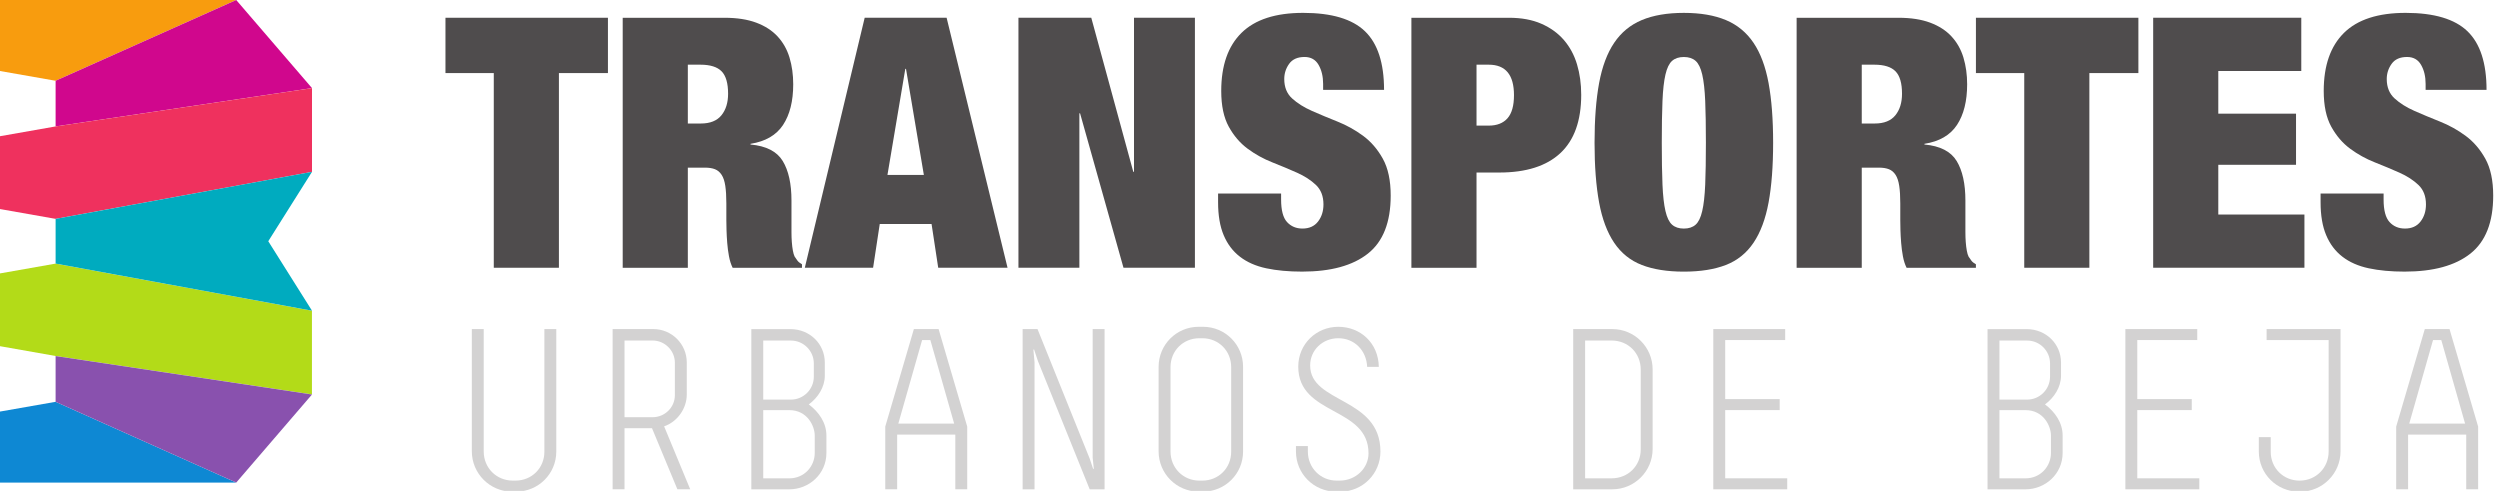
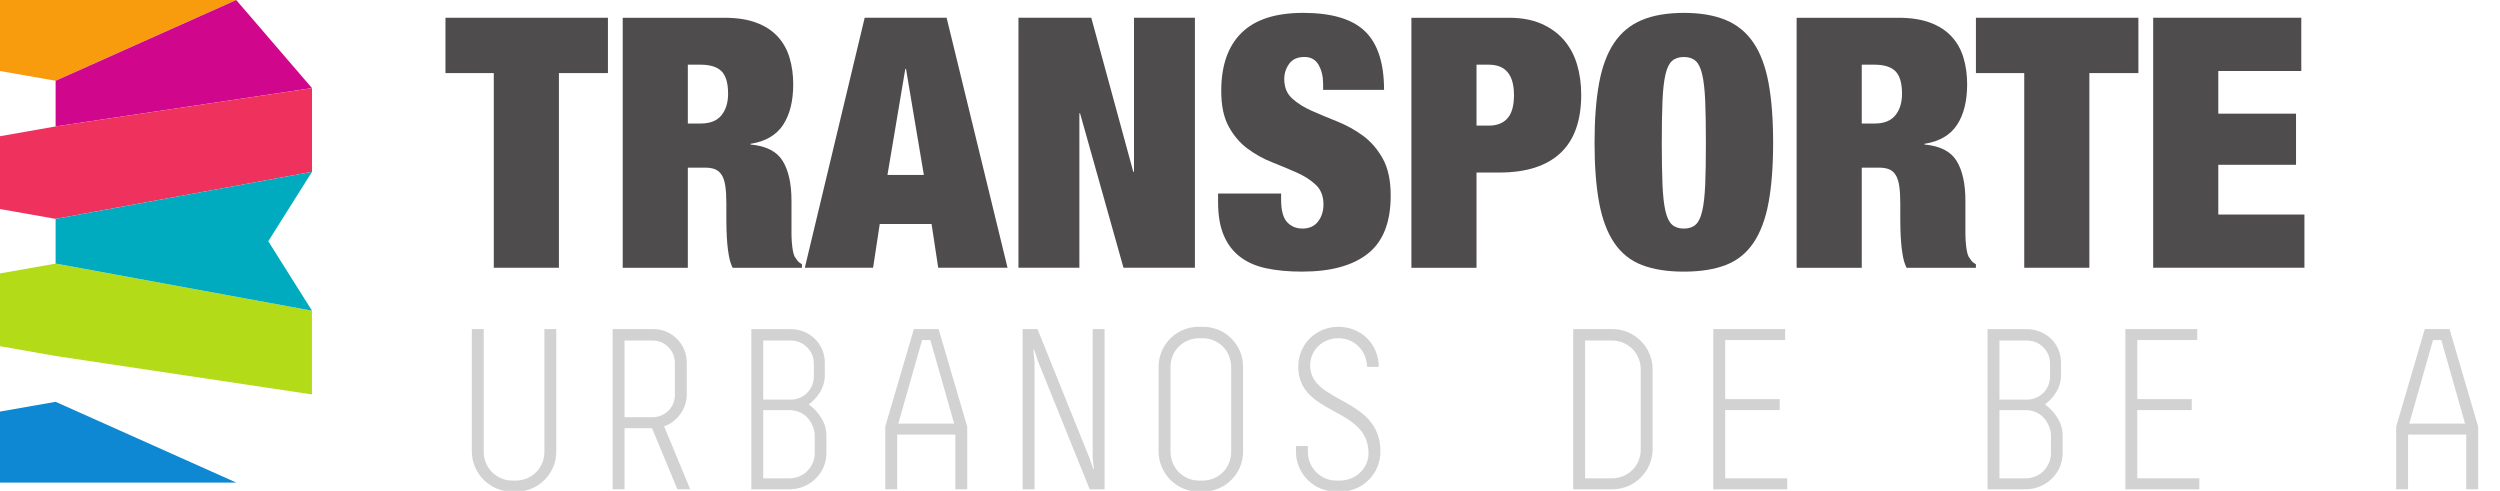
<svg xmlns="http://www.w3.org/2000/svg" xmlns:ns1="http://sodipodi.sourceforge.net/DTD/sodipodi-0.dtd" xmlns:ns2="http://www.inkscape.org/namespaces/inkscape" width="80.72mm" height="15.849mm" viewBox="0 0 80.72 15.849" version="1.1" id="svg1" xml:space="preserve">
  <ns1:namedview id="namedview1" pagecolor="#ffffff" bordercolor="#999999" borderopacity="1" ns2:showpageshadow="0" ns2:pageopacity="0" ns2:pagecheckerboard="0" ns2:deskcolor="#d1d1d1" ns2:document-units="mm">
    <ns2:page x="9.5047462e-06" y="-2.3103143e-30" width="80.72" height="15.849" id="page4" margin="0" bleed="0" />
  </ns1:namedview>
  <defs id="defs1">
    <clipPath clipPathUnits="userSpaceOnUse" id="clipPath62">
      <path d="M 0,374.173 H 1233.071 V 0 H 0 Z" transform="translate(-1004.537,-329.119)" id="path62" />
    </clipPath>
    <clipPath clipPathUnits="userSpaceOnUse" id="clipPath64">
      <path d="M 0,374.173 H 1233.071 V 0 H 0 Z" transform="translate(-1027.868,-324.51)" id="path64" />
    </clipPath>
    <clipPath clipPathUnits="userSpaceOnUse" id="clipPath66">
      <path d="M 0,374.173 H 1233.071 V 0 H 0 Z" transform="translate(-1046.557,-329.503)" id="path66" />
    </clipPath>
    <clipPath clipPathUnits="userSpaceOnUse" id="clipPath68">
      <path d="M 0,374.173 H 1233.071 V 0 H 0 Z" transform="translate(-1063.551,-334.175)" id="path68" />
    </clipPath>
    <clipPath clipPathUnits="userSpaceOnUse" id="clipPath70">
      <path d="M 0,374.173 H 1233.071 V 0 H 0 Z" transform="translate(-1084.738,-328.127)" id="path70" />
    </clipPath>
    <clipPath clipPathUnits="userSpaceOnUse" id="clipPath72">
      <path d="M 0,374.173 H 1233.071 V 0 H 0 Z" transform="translate(-1099.875,-324.318)" id="path72" />
    </clipPath>
    <clipPath clipPathUnits="userSpaceOnUse" id="clipPath74">
      <path d="M 0,374.173 H 1233.071 V 0 H 0 Z" transform="translate(-1115.749,-318.926)" id="path74" />
    </clipPath>
    <clipPath clipPathUnits="userSpaceOnUse" id="clipPath76">
      <path d="M 0,374.173 H 1233.071 V 0 H 0 Z" transform="translate(-1135.142,-324.51)" id="path76" />
    </clipPath>
    <clipPath clipPathUnits="userSpaceOnUse" id="clipPath78">
      <path d="M 0,374.173 H 1233.071 V 0 H 0 Z" transform="translate(-1144.391,-329.119)" id="path78" />
    </clipPath>
    <clipPath clipPathUnits="userSpaceOnUse" id="clipPath80">
      <path d="M 0,374.173 H 1233.071 V 0 H 0 Z" transform="translate(-1174.123,-334.175)" id="path80" />
    </clipPath>
    <clipPath clipPathUnits="userSpaceOnUse" id="clipPath82">
      <path d="M 0,374.173 H 1233.071 V 0 H 0 Z" transform="translate(-1185.484,-328.127)" id="path82" />
    </clipPath>
    <clipPath clipPathUnits="userSpaceOnUse" id="clipPath84">
      <path d="M 0,374.173 H 1233.071 V 0 H 0 Z" transform="translate(-1014.664,-305.727)" id="path84" />
    </clipPath>
    <clipPath clipPathUnits="userSpaceOnUse" id="clipPath86">
      <path d="M 0,374.173 H 1233.071 V 0 H 0 Z" transform="translate(-1025.5,-302.651)" id="path86" />
    </clipPath>
    <clipPath clipPathUnits="userSpaceOnUse" id="clipPath88">
      <path d="M 0,374.173 H 1233.071 V 0 H 0 Z" transform="translate(-1033.574,-292.085)" id="path88" />
    </clipPath>
    <clipPath clipPathUnits="userSpaceOnUse" id="clipPath90">
      <path d="M 0,374.173 H 1233.071 V 0 H 0 Z" transform="translate(-1048.846,-304.723)" id="path90" />
    </clipPath>
    <clipPath clipPathUnits="userSpaceOnUse" id="clipPath92">
      <path d="M 0,374.173 H 1233.071 V 0 H 0 Z" transform="translate(-1064.766,-305.727)" id="path92" />
    </clipPath>
    <clipPath clipPathUnits="userSpaceOnUse" id="clipPath94">
      <path d="M 0,374.173 H 1233.071 V 0 H 0 Z" transform="translate(-1076.335,-302.254)" id="path94" />
    </clipPath>
    <clipPath clipPathUnits="userSpaceOnUse" id="clipPath96">
      <path d="M 0,374.173 H 1233.071 V 0 H 0 Z" transform="translate(-1088.761,-302.274)" id="path96" />
    </clipPath>
    <clipPath clipPathUnits="userSpaceOnUse" id="clipPath98">
      <path d="M 0,374.173 H 1233.071 V 0 H 0 Z" transform="translate(-1113.761,-302.023)" id="path98" />
    </clipPath>
    <clipPath clipPathUnits="userSpaceOnUse" id="clipPath100">
      <path d="M 0,374.173 H 1233.071 V 0 H 0 Z" transform="translate(-1126.961,-305.727)" id="path100" />
    </clipPath>
    <clipPath clipPathUnits="userSpaceOnUse" id="clipPath102">
      <path d="M 0,374.173 H 1233.071 V 0 H 0 Z" transform="translate(-1146.541,-292.085)" id="path102" />
    </clipPath>
    <clipPath clipPathUnits="userSpaceOnUse" id="clipPath104">
      <path d="M 0,374.173 H 1233.071 V 0 H 0 Z" transform="translate(-1164.617,-305.727)" id="path104" />
    </clipPath>
    <clipPath clipPathUnits="userSpaceOnUse" id="clipPath106">
-       <path d="M 0,374.173 H 1233.071 V 0 H 0 Z" transform="translate(-1170.243,-295.851)" id="path106" />
-     </clipPath>
+       </clipPath>
    <clipPath clipPathUnits="userSpaceOnUse" id="clipPath108">
      <path d="M 0,374.173 H 1233.071 V 0 H 0 Z" transform="translate(-1186.917,-304.723)" id="path108" />
    </clipPath>
    <clipPath clipPathUnits="userSpaceOnUse" id="clipPath110">
      <path d="M 0,374.173 H 1233.071 V 0 H 0 Z" transform="translate(-968.905,-328.417)" id="path110" />
    </clipPath>
    <clipPath clipPathUnits="userSpaceOnUse" id="clipPath112">
      <path d="M 0,374.173 H 1233.071 V 0 H 0 Z" transform="translate(-992.34,-327.746)" id="path112" />
    </clipPath>
    <clipPath clipPathUnits="userSpaceOnUse" id="clipPath114">
      <path d="M 0,374.173 H 1233.071 V 0 H 0 Z" transform="translate(-992.34,-320.095)" id="path114" />
    </clipPath>
    <clipPath clipPathUnits="userSpaceOnUse" id="clipPath116">
      <path d="M 0,374.173 H 1233.071 V 0 H 0 Z" transform="translate(-968.905,-311.708)" id="path116" />
    </clipPath>
    <clipPath clipPathUnits="userSpaceOnUse" id="clipPath118">
      <path d="M 0,374.173 H 1233.071 V 0 H 0 Z" transform="translate(-985.416,-291.7)" id="path118" />
    </clipPath>
    <clipPath clipPathUnits="userSpaceOnUse" id="clipPath120">
      <path d="M 0,374.173 H 1233.071 V 0 H 0 Z" transform="translate(-992.34,-320.095)" id="path120" />
    </clipPath>
    <clipPath clipPathUnits="userSpaceOnUse" id="clipPath122">
      <path d="M 0,374.173 H 1233.071 V 0 H 0 Z" transform="translate(-985.416,-291.7)" id="path122" />
    </clipPath>
  </defs>
  <g id="layer-MC0" ns2:groupmode="layer" ns2:label="Camada 1" transform="matrix(0.265,0,0,0.265,220,0)">
    <g id="g3" transform="translate(-2115.294,-51.168)">
      <path id="path61" d="M 0,0 V 5.057 H 14.85 V 0 H 10.369 V -17.794 H 4.416 V 0 Z" style="fill:#4f4c4d;fill-opacity:1;fill-rule:nonzero;stroke:none" transform="matrix(1.333,0,0,-1.333,1339.382,60.072)" clip-path="url(#clipPath62)" />
      <path id="path63" d="M 0,0 C 0.853,0 1.482,0.251 1.888,0.752 2.293,1.253 2.496,1.909 2.496,2.72 2.496,3.68 2.299,4.363 1.904,4.768 1.509,5.174 0.864,5.377 -0.032,5.377 H -1.184 V 0 Z M 2.176,9.665 C 3.307,9.665 4.272,9.516 5.072,9.217 5.873,8.918 6.523,8.497 7.025,7.953 7.526,7.409 7.889,6.763 8.113,6.017 8.337,5.27 8.449,4.459 8.449,3.584 8.449,2.048 8.139,0.81 7.521,-0.128 6.902,-1.067 5.91,-1.643 4.544,-1.856 V -1.92 c 1.43,-0.128 2.411,-0.63 2.945,-1.504 0.533,-0.876 0.8,-2.081 0.8,-3.617 v -1.952 -0.928 c 0,-0.32 0.01,-0.624 0.032,-0.912 0.021,-0.288 0.053,-0.55 0.096,-0.784 0.042,-0.235 0.096,-0.417 0.16,-0.544 0.085,-0.128 0.17,-0.252 0.256,-0.369 0.085,-0.117 0.224,-0.229 0.416,-0.336 v -0.32 H 2.912 c -0.149,0.299 -0.261,0.651 -0.336,1.057 -0.075,0.404 -0.128,0.81 -0.16,1.216 -0.032,0.405 -0.053,0.794 -0.064,1.168 -0.011,0.373 -0.016,0.677 -0.016,0.912 v 1.536 c 0,0.64 -0.032,1.173 -0.096,1.6 -0.064,0.427 -0.176,0.763 -0.336,1.008 -0.16,0.245 -0.363,0.416 -0.608,0.512 -0.245,0.096 -0.549,0.144 -0.912,0.144 h -1.568 v -9.153 H -7.137 V 9.665 Z" style="fill:#4f4c4d;fill-opacity:1;fill-rule:nonzero;stroke:none" transform="matrix(1.333,0,0,-1.333,1370.49,66.217)" clip-path="url(#clipPath64)" />
      <path id="path65" d="M 0,0 -1.632,-9.697 H 1.696 L 0.064,0 Z M 3.776,4.673 9.345,-18.178 H 3.008 l -0.608,4 h -4.736 l -0.608,-4 h -6.241 l 5.472,22.851 z" style="fill:#4f4c4d;fill-opacity:1;fill-rule:nonzero;stroke:none" transform="matrix(1.333,0,0,-1.333,1395.409,59.56)" clip-path="url(#clipPath66)" />
      <path id="path67" d="M 0,0 3.84,-14.082 H 3.905 V 0 H 9.473 V -22.851 H 2.944 L -1.024,-8.737 H -1.088 V -22.851 H -6.657 V 0 Z" style="fill:#4f4c4d;fill-opacity:1;fill-rule:nonzero;stroke:none" transform="matrix(1.333,0,0,-1.333,1418.068,53.33)" clip-path="url(#clipPath68)" />
      <path id="path69" d="m 0,0 c 0,0.682 -0.14,1.264 -0.416,1.744 -0.278,0.48 -0.704,0.72 -1.28,0.72 -0.64,0 -1.11,-0.208 -1.409,-0.624 -0.299,-0.416 -0.448,-0.88 -0.448,-1.392 0,-0.747 0.24,-1.339 0.721,-1.776 0.48,-0.438 1.082,-0.816 1.808,-1.136 0.725,-0.32 1.504,-0.646 2.336,-0.976 0.832,-0.332 1.61,-0.764 2.337,-1.297 0.724,-0.533 1.327,-1.232 1.807,-2.096 0.481,-0.864 0.72,-1.99 0.72,-3.376 0,-2.433 -0.693,-4.198 -2.08,-5.297 -1.386,-1.099 -3.392,-1.648 -6.017,-1.648 -1.237,0 -2.331,0.101 -3.28,0.304 -0.95,0.203 -1.75,0.554 -2.4,1.056 -0.651,0.501 -1.147,1.157 -1.488,1.968 -0.342,0.811 -0.512,1.813 -0.512,3.009 v 0.8 h 5.76 v -0.544 c 0,-0.982 0.181,-1.67 0.544,-2.064 0.363,-0.396 0.833,-0.593 1.408,-0.593 0.619,0 1.094,0.213 1.424,0.641 0.331,0.426 0.496,0.949 0.496,1.567 0,0.747 -0.229,1.339 -0.687,1.777 -0.459,0.437 -1.035,0.81 -1.729,1.12 -0.693,0.309 -1.445,0.624 -2.256,0.944 -0.811,0.32 -1.563,0.736 -2.256,1.248 -0.693,0.512 -1.27,1.184 -1.728,2.016 -0.459,0.833 -0.688,1.921 -0.688,3.265 0,2.325 0.618,4.096 1.856,5.313 1.237,1.216 3.115,1.824 5.633,1.824 2.602,0 4.485,-0.56 5.648,-1.68 C 4.987,3.696 5.569,1.909 5.569,-0.544 H 0 Z" style="fill:#4f4c4d;fill-opacity:1;fill-rule:nonzero;stroke:none" transform="matrix(1.333,0,0,-1.333,1446.317,61.395)" clip-path="url(#clipPath70)" />
      <path id="path71" d="M 0,0 C 0.747,0 1.317,0.224 1.713,0.672 2.107,1.12 2.304,1.824 2.304,2.784 2.304,4.64 1.536,5.569 0,5.569 H -1.12 V 0 Z M 1.856,9.857 C 2.987,9.857 3.969,9.676 4.801,9.313 5.633,8.95 6.321,8.454 6.865,7.825 7.409,7.195 7.809,6.454 8.065,5.6 8.321,4.747 8.449,3.819 8.449,2.816 8.449,0.448 7.814,-1.328 6.545,-2.512 5.275,-3.697 3.414,-4.288 0.96,-4.288 h -2.08 v -8.706 H -7.073 V 9.857 Z" style="fill:#4f4c4d;fill-opacity:1;fill-rule:nonzero;stroke:none" transform="matrix(1.333,0,0,-1.333,1466.5,66.473)" clip-path="url(#clipPath72)" />
      <path id="path73" d="M 0,0 C 0.042,-1.014 0.133,-1.819 0.272,-2.416 0.411,-3.014 0.613,-3.43 0.88,-3.664 1.147,-3.9 1.504,-4.017 1.952,-4.017 c 0.448,0 0.805,0.117 1.073,0.353 0.266,0.234 0.469,0.65 0.607,1.248 C 3.771,-1.819 3.861,-1.014 3.905,0 3.947,1.013 3.968,2.288 3.968,3.824 3.968,5.361 3.947,6.635 3.905,7.649 3.861,8.662 3.771,9.468 3.632,10.065 3.494,10.662 3.291,11.078 3.025,11.313 2.757,11.548 2.4,11.665 1.952,11.665 1.504,11.665 1.147,11.548 0.88,11.313 0.613,11.078 0.411,10.662 0.272,10.065 0.133,9.468 0.042,8.662 0,7.649 -0.043,6.635 -0.064,5.361 -0.064,3.824 -0.064,2.288 -0.043,1.013 0,0 m -5.793,9.281 c 0.277,1.504 0.737,2.731 1.377,3.681 0.64,0.949 1.482,1.642 2.527,2.08 1.046,0.437 2.326,0.656 3.841,0.656 1.515,0 2.795,-0.219 3.84,-0.656 1.046,-0.438 1.889,-1.131 2.529,-2.08 0.64,-0.95 1.098,-2.177 1.376,-3.681 0.277,-1.504 0.416,-3.323 0.416,-5.457 0,-2.133 -0.139,-3.952 -0.416,-5.456 C 9.419,-3.136 8.961,-4.364 8.321,-5.313 7.681,-6.262 6.838,-6.94 5.792,-7.345 4.747,-7.75 3.467,-7.953 1.952,-7.953 c -1.515,0 -2.795,0.203 -3.841,0.608 -1.045,0.405 -1.887,1.083 -2.527,2.032 -0.64,0.949 -1.1,2.177 -1.377,3.681 -0.277,1.504 -0.416,3.323 -0.416,5.456 0,2.134 0.139,3.953 0.416,5.457" style="fill:#4f4c4d;fill-opacity:1;fill-rule:nonzero;stroke:none" transform="matrix(1.333,0,0,-1.333,1487.665,73.663)" clip-path="url(#clipPath74)" />
      <path id="path75" d="M 0,0 C 0.853,0 1.483,0.251 1.888,0.752 2.293,1.253 2.496,1.909 2.496,2.72 2.496,3.68 2.299,4.363 1.904,4.768 1.509,5.174 0.864,5.377 -0.032,5.377 H -1.184 V 0 Z M 2.176,9.665 C 3.307,9.665 4.272,9.516 5.073,9.217 5.873,8.918 6.524,8.497 7.025,7.953 7.526,7.409 7.889,6.763 8.113,6.017 8.337,5.27 8.449,4.459 8.449,3.584 8.449,2.048 8.139,0.81 7.521,-0.128 6.902,-1.067 5.91,-1.643 4.545,-1.856 V -1.92 c 1.429,-0.128 2.411,-0.63 2.944,-1.504 0.533,-0.876 0.8,-2.081 0.8,-3.617 v -1.952 -0.928 c 0,-0.32 0.011,-0.624 0.032,-0.912 0.021,-0.288 0.053,-0.55 0.096,-0.784 0.042,-0.235 0.096,-0.417 0.16,-0.544 0.085,-0.128 0.171,-0.252 0.256,-0.369 0.085,-0.117 0.224,-0.229 0.416,-0.336 v -0.32 H 2.913 c -0.15,0.299 -0.262,0.651 -0.337,1.057 -0.075,0.404 -0.127,0.81 -0.159,1.216 -0.032,0.405 -0.054,0.794 -0.065,1.168 -0.011,0.373 -0.015,0.677 -0.015,0.912 v 1.536 c 0,0.64 -0.032,1.173 -0.097,1.6 -0.064,0.427 -0.176,0.763 -0.336,1.008 -0.159,0.245 -0.362,0.416 -0.608,0.512 -0.245,0.096 -0.549,0.144 -0.912,0.144 h -1.568 v -9.153 H -7.137 V 9.665 Z" style="fill:#4f4c4d;fill-opacity:1;fill-rule:nonzero;stroke:none" transform="matrix(1.333,0,0,-1.333,1513.523,66.217)" clip-path="url(#clipPath76)" />
      <path id="path77" d="M 0,0 V 5.057 H 14.85 V 0 H 10.369 V -17.794 H 4.417 V 0 Z" style="fill:#4f4c4d;fill-opacity:1;fill-rule:nonzero;stroke:none" transform="matrix(1.333,0,0,-1.333,1525.855,60.072)" clip-path="url(#clipPath78)" />
      <path id="path79" d="m 0,0 v -4.865 h -7.585 v -3.904 h 7.105 v -4.673 h -7.105 v -4.544 h 7.873 v -4.865 H -13.538 V 0 Z" style="fill:#4f4c4d;fill-opacity:1;fill-rule:nonzero;stroke:none" transform="matrix(1.333,0,0,-1.333,1565.497,53.33)" clip-path="url(#clipPath80)" />
-       <path id="path81" d="m 0,0 c 0,0.682 -0.139,1.264 -0.416,1.744 -0.277,0.48 -0.704,0.72 -1.28,0.72 -0.64,0 -1.11,-0.208 -1.408,-0.624 -0.3,-0.416 -0.449,-0.88 -0.449,-1.392 0,-0.747 0.24,-1.339 0.721,-1.776 0.479,-0.438 1.082,-0.816 1.808,-1.136 0.725,-0.32 1.504,-0.646 2.336,-0.976 0.832,-0.332 1.611,-0.764 2.337,-1.297 0.725,-0.533 1.328,-1.232 1.808,-2.096 0.48,-0.864 0.72,-1.99 0.72,-3.376 0,-2.433 -0.694,-4.198 -2.081,-5.297 -1.386,-1.099 -3.392,-1.648 -6.016,-1.648 -1.238,0 -2.332,0.101 -3.28,0.304 -0.95,0.203 -1.751,0.554 -2.401,1.056 -0.651,0.501 -1.147,1.157 -1.488,1.968 -0.342,0.811 -0.512,1.813 -0.512,3.009 v 0.8 h 5.76 v -0.544 c 0,-0.982 0.182,-1.67 0.545,-2.064 0.362,-0.396 0.832,-0.593 1.408,-0.593 0.619,0 1.093,0.213 1.424,0.641 0.331,0.426 0.496,0.949 0.496,1.567 0,0.747 -0.229,1.339 -0.688,1.777 -0.459,0.437 -1.035,0.81 -1.728,1.12 -0.694,0.309 -1.446,0.624 -2.256,0.944 -0.812,0.32 -1.564,0.736 -2.256,1.248 -0.695,0.512 -1.27,1.184 -1.729,2.016 -0.459,0.833 -0.688,1.921 -0.688,3.265 0,2.325 0.619,4.096 1.856,5.313 1.238,1.216 3.115,1.824 5.633,1.824 2.603,0 4.485,-0.56 5.649,-1.68 C 4.987,3.696 5.569,1.909 5.569,-0.544 H 0 Z" style="fill:#4f4c4d;fill-opacity:1;fill-rule:nonzero;stroke:none" transform="matrix(1.333,0,0,-1.333,1580.646,61.395)" clip-path="url(#clipPath82)" />
      <path id="path83" d="m 0,0 v -11.193 c 0,-2.03 -1.632,-3.662 -3.661,-3.662 h -0.398 c -2.009,0 -3.661,1.653 -3.661,3.682 V 0 h 1.087 v -11.193 c 0,-1.486 1.151,-2.658 2.658,-2.658 h 0.251 c 1.485,0 2.636,1.151 2.636,2.637 V 0 Z" style="fill:#d3d2d2;fill-opacity:1;fill-rule:nonzero;stroke:none" transform="matrix(1.333,0,0,-1.333,1352.885,91.262)" clip-path="url(#clipPath84)" />
      <path id="path85" d="M 0,0 C 0,1.109 -0.921,2.029 -2.029,2.029 H -4.603 V -4.98 h 2.574 C -0.921,-4.98 0,-4.08 0,-2.971 Z M -2.092,-5.984 H -4.603 V -11.57 H -5.691 V 3.075 h 3.724 c 1.674,0 3.055,-1.359 3.055,-3.054 v -2.929 c 0,-1.277 -0.858,-2.49 -2.071,-2.908 L 1.402,-11.57 H 0.23 Z" style="fill:#d3d2d2;fill-opacity:1;fill-rule:nonzero;stroke:none" transform="matrix(1.333,0,0,-1.333,1367.333,95.362)" clip-path="url(#clipPath86)" />
      <path id="path87" d="m 0,0 h 2.385 c 1.36,0 2.323,1.088 2.323,2.322 v 1.59 c 0,0.858 -0.67,2.323 -2.323,2.323 L 0,6.235 Z M 0,12.595 V 7.197 h 2.532 c 1.15,0 2.092,0.942 2.092,2.092 v 1.214 c 0,1.151 -0.942,2.092 -2.092,2.092 z M 5.628,10.587 V 9.373 C 5.628,8.348 5,7.364 4.164,6.758 5.084,6.067 5.775,5.084 5.775,3.912 v -1.59 c 0,-1.945 -1.611,-3.326 -3.39,-3.326 h -3.473 v 14.645 h 3.557 c 1.82,0 3.159,-1.381 3.159,-3.054" style="fill:#d3d2d2;fill-opacity:1;fill-rule:nonzero;stroke:none" transform="matrix(1.333,0,0,-1.333,1378.099,109.45)" clip-path="url(#clipPath88)" />
      <path id="path89" d="m 0,0 h -0.753 l -2.176,-7.637 h 5.105 z m 0.753,1.004 2.616,-8.913 v -5.732 H 2.281 v 5 h -5.315 v -5 h -1.088 v 5.732 l 2.616,8.913 z" style="fill:#d3d2d2;fill-opacity:1;fill-rule:nonzero;stroke:none" transform="matrix(1.333,0,0,-1.333,1398.461,92.601)" clip-path="url(#clipPath90)" />
      <path id="path91" d="m 0,0 v -14.646 h -1.36 l -4.729,11.717 -0.355,1.067 -0.063,-0.021 0.105,-1.151 V -14.646 H -7.49 V 0 h 1.36 l 4.77,-11.842 0.314,-0.942 0.062,0.022 -0.104,1.004 V 0 Z" style="fill:#d3d2d2;fill-opacity:1;fill-rule:nonzero;stroke:none" transform="matrix(1.333,0,0,-1.333,1419.688,91.262)" clip-path="url(#clipPath92)" />
      <path id="path93" d="M 0,0 C 0,1.486 -1.151,2.636 -2.636,2.636 H -2.908 C -4.394,2.636 -5.544,1.486 -5.544,0 v -7.72 c 0,-1.486 1.15,-2.658 2.636,-2.658 h 0.272 c 1.485,0 2.636,1.151 2.636,2.637 z m 1.088,-7.72 c 0,-2.03 -1.632,-3.662 -3.661,-3.662 h -0.398 c -2.029,0 -3.661,1.653 -3.661,3.682 v 7.721 c 0,2.029 1.632,3.661 3.661,3.661 h 0.398 c 2.029,0 3.661,-1.632 3.661,-3.661 z" style="fill:#d3d2d2;fill-opacity:1;fill-rule:nonzero;stroke:none" transform="matrix(1.333,0,0,-1.333,1435.113,95.893)" clip-path="url(#clipPath94)" />
      <path id="path95" d="m 0,0 c -0.063,1.486 -1.151,2.615 -2.636,2.615 -1.423,0 -2.574,-1.067 -2.574,-2.489 0,-3.494 6.424,-2.867 6.424,-7.867 0,-2.03 -1.632,-3.662 -3.641,-3.662 h -0.419 c -2.029,0 -3.661,1.632 -3.661,3.662 v 0.502 h 1.088 v -0.502 c 0,-1.486 1.151,-2.657 2.636,-2.657 h 0.273 c 1.485,0 2.635,1.15 2.635,2.489 0,4.31 -6.422,3.411 -6.422,7.93 0,2.071 1.652,3.64 3.661,3.64 2.008,0 3.661,-1.464 3.703,-3.661 z" style="fill:#d3d2d2;fill-opacity:1;fill-rule:nonzero;stroke:none" transform="matrix(1.333,0,0,-1.333,1451.681,95.865)" clip-path="url(#clipPath96)" />
      <path id="path97" d="M 0,0 C 0,1.507 -1.151,2.657 -2.657,2.657 H -5.084 V -9.938 h 2.427 c 1.506,0 2.657,1.151 2.657,2.636 z m 1.088,-7.26 c 0,-2.029 -1.653,-3.682 -3.683,-3.682 H -6.172 V 3.703 h 3.577 c 2.03,0 3.683,-1.653 3.683,-3.682 z" style="fill:#d3d2d2;fill-opacity:1;fill-rule:nonzero;stroke:none" transform="matrix(1.333,0,0,-1.333,1485.014,96.2)" clip-path="url(#clipPath98)" />
      <path id="path99" d="m 0,0 v -1.004 h -5.482 v -5.398 h 4.98 v -1.004 h -4.98 v -6.235 h 5.67 v -1.005 H -6.57 V 0 Z" style="fill:#d3d2d2;fill-opacity:1;fill-rule:nonzero;stroke:none" transform="matrix(1.333,0,0,-1.333,1502.614,91.262)" clip-path="url(#clipPath100)" />
      <path id="path101" d="m 0,0 h 2.385 c 1.36,0 2.323,1.088 2.323,2.322 v 1.59 c 0,0.858 -0.67,2.323 -2.323,2.323 L 0,6.235 Z M 0,12.595 V 7.197 h 2.532 c 1.15,0 2.092,0.942 2.092,2.092 v 1.214 c 0,1.151 -0.942,2.092 -2.092,2.092 z M 5.628,10.587 V 9.373 C 5.628,8.348 5.001,7.364 4.164,6.758 5.084,6.067 5.775,5.084 5.775,3.912 v -1.59 c 0,-1.945 -1.611,-3.326 -3.39,-3.326 h -3.473 v 14.645 h 3.557 c 1.82,0 3.159,-1.381 3.159,-3.054" style="fill:#d3d2d2;fill-opacity:1;fill-rule:nonzero;stroke:none" transform="matrix(1.333,0,0,-1.333,1528.721,109.45)" clip-path="url(#clipPath102)" />
      <path id="path103" d="m 0,0 v -1.004 h -5.482 v -5.398 h 4.98 v -1.004 h -4.98 v -6.235 h 5.67 v -1.005 H -6.57 V 0 Z" style="fill:#d3d2d2;fill-opacity:1;fill-rule:nonzero;stroke:none" transform="matrix(1.333,0,0,-1.333,1552.822,91.262)" clip-path="url(#clipPath104)" />
      <path id="path105" d="m 0,0 h 1.088 v -1.339 c 0,-1.486 1.15,-2.636 2.636,-2.636 1.506,0 2.657,1.171 2.657,2.657 V 8.871 H 0.711 V 9.875 H 7.469 V -1.297 c 0,-2.03 -1.653,-3.683 -3.661,-3.683 H 3.661 C 1.631,-4.98 0,-3.348 0,-1.318 Z" style="fill:#d3d2d2;fill-opacity:1;fill-rule:nonzero;stroke:none" transform="matrix(1.333,0,0,-1.333,1560.324,104.429)" clip-path="url(#clipPath106)" />
      <path id="path107" d="m 0,0 h -0.754 l -2.175,-7.637 h 5.105 z m 0.753,1.004 2.615,-8.913 v -5.732 H 2.28 v 5 h -5.314 v -5 h -1.088 v 5.732 l 2.615,8.913 z" style="fill:#d3d2d2;fill-opacity:1;fill-rule:nonzero;stroke:none" transform="matrix(1.333,0,0,-1.333,1582.555,92.601)" clip-path="url(#clipPath108)" />
      <path id="path109" d="M 0,0 -6.057,1.063 V 7.38 H 16.51 Z" style="fill:#f89c0e;fill-opacity:1;fill-rule:nonzero;stroke:none" transform="matrix(1.333,0,0,-1.333,1291.874,61.008)" clip-path="url(#clipPath110)" />
      <path id="path111" d="m 0,0 -23.435,-3.501 v 4.172 l 16.51,7.38 z" style="fill:#d0078d;fill-opacity:1;fill-rule:nonzero;stroke:none" transform="matrix(1.333,0,0,-1.333,1323.12,61.903)" clip-path="url(#clipPath112)" />
      <path id="path113" d="m 0,0 -23.435,-4.299 -6.057,1.069 V 3.084 L -23.435,4.15 0,7.651 Z" style="fill:#ef315e;fill-opacity:1;fill-rule:nonzero;stroke:none" transform="matrix(1.333,0,0,-1.333,1323.12,72.104)" clip-path="url(#clipPath114)" />
      <path id="path115" d="M 0,0 -6.057,-1.068 V -7.375 L 0,-8.443 23.435,-11.957 v 7.651" style="fill:#b3db18;fill-opacity:1;fill-rule:nonzero;stroke:none" transform="matrix(1.333,0,0,-1.333,1291.874,83.287)" clip-path="url(#clipPath116)" />
      <path id="path117" d="M 0,0 -16.51,7.382 -22.567,6.319 V 0 Z" style="fill:#0e88d3;fill-opacity:1;fill-rule:nonzero;stroke:none" transform="matrix(1.333,0,0,-1.333,1313.888,109.965)" clip-path="url(#clipPath118)" />
      <path id="path119" d="M 0,0 -23.435,-4.299 V -8.387 L 0,-12.694 l -3.997,6.35 z" style="fill:#00abbf;fill-opacity:1;fill-rule:nonzero;stroke:none" transform="matrix(1.333,0,0,-1.333,1323.12,72.104)" clip-path="url(#clipPath120)" />
-       <path id="path121" d="m 0,0 -16.51,7.382 v 4.183 L 6.925,8.051 Z" style="fill:#8951ae;fill-opacity:1;fill-rule:nonzero;stroke:none" transform="matrix(1.333,0,0,-1.333,1313.888,109.965)" clip-path="url(#clipPath122)" />
    </g>
  </g>
</svg>